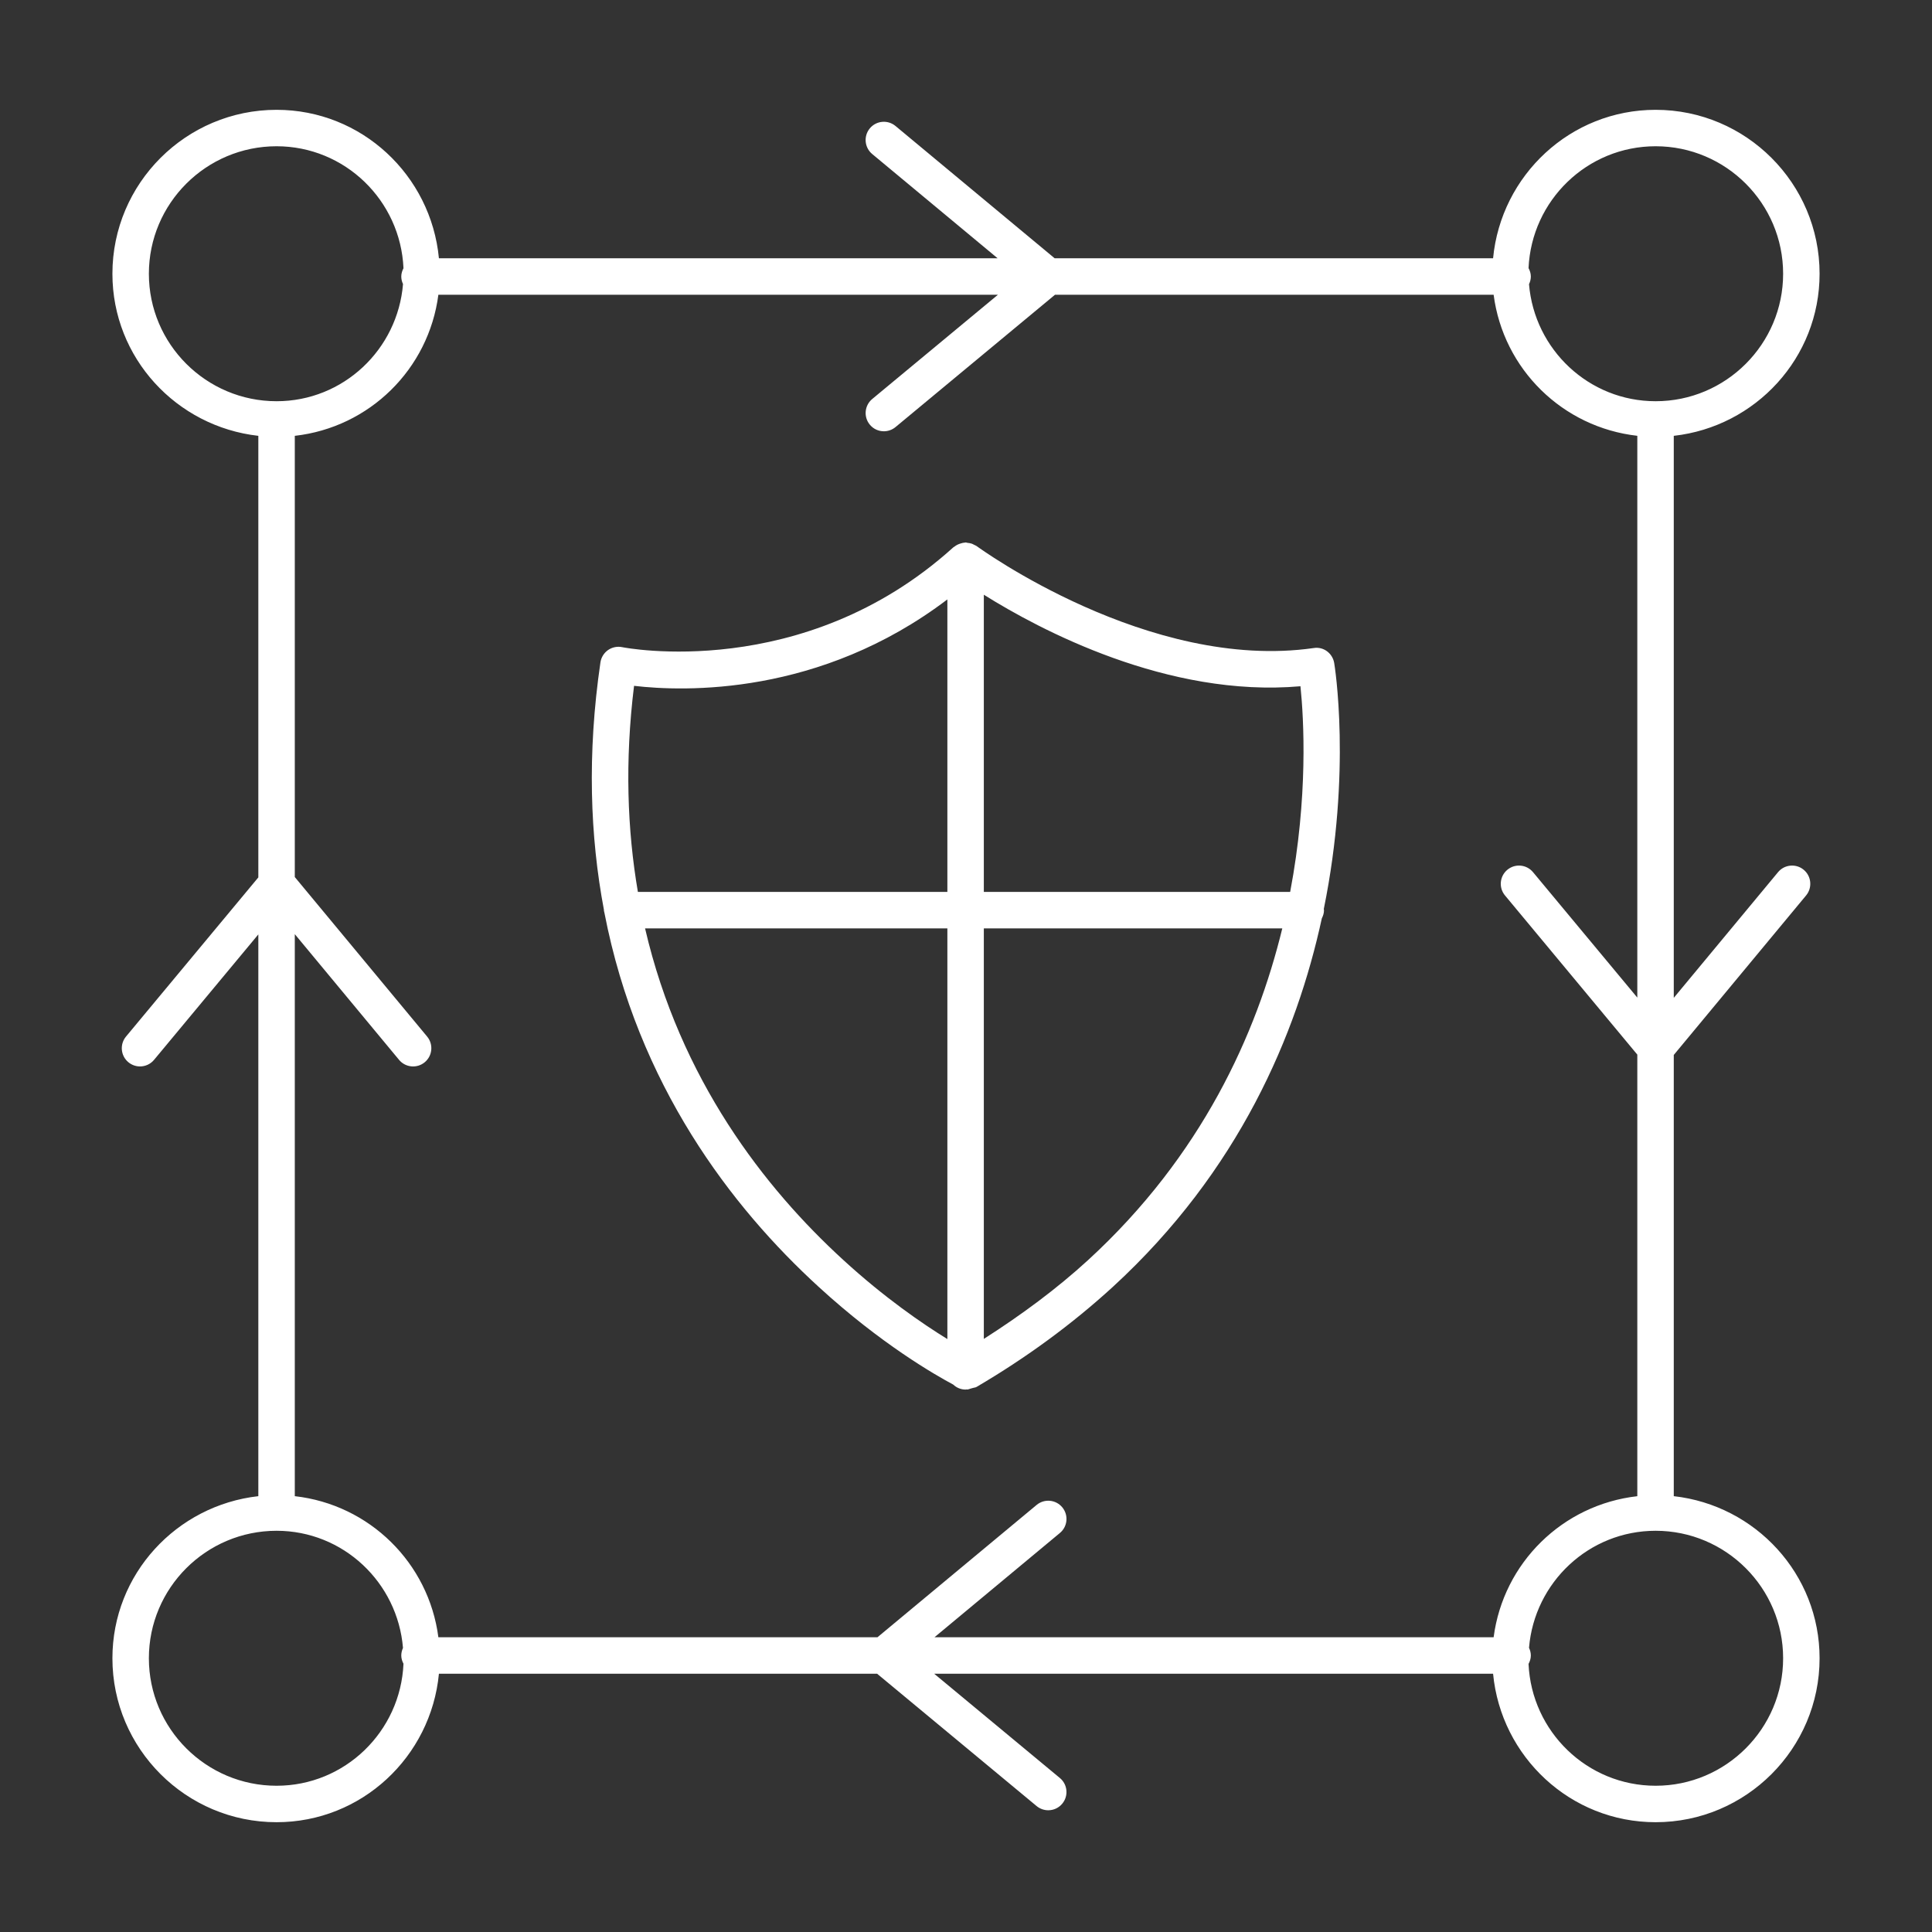
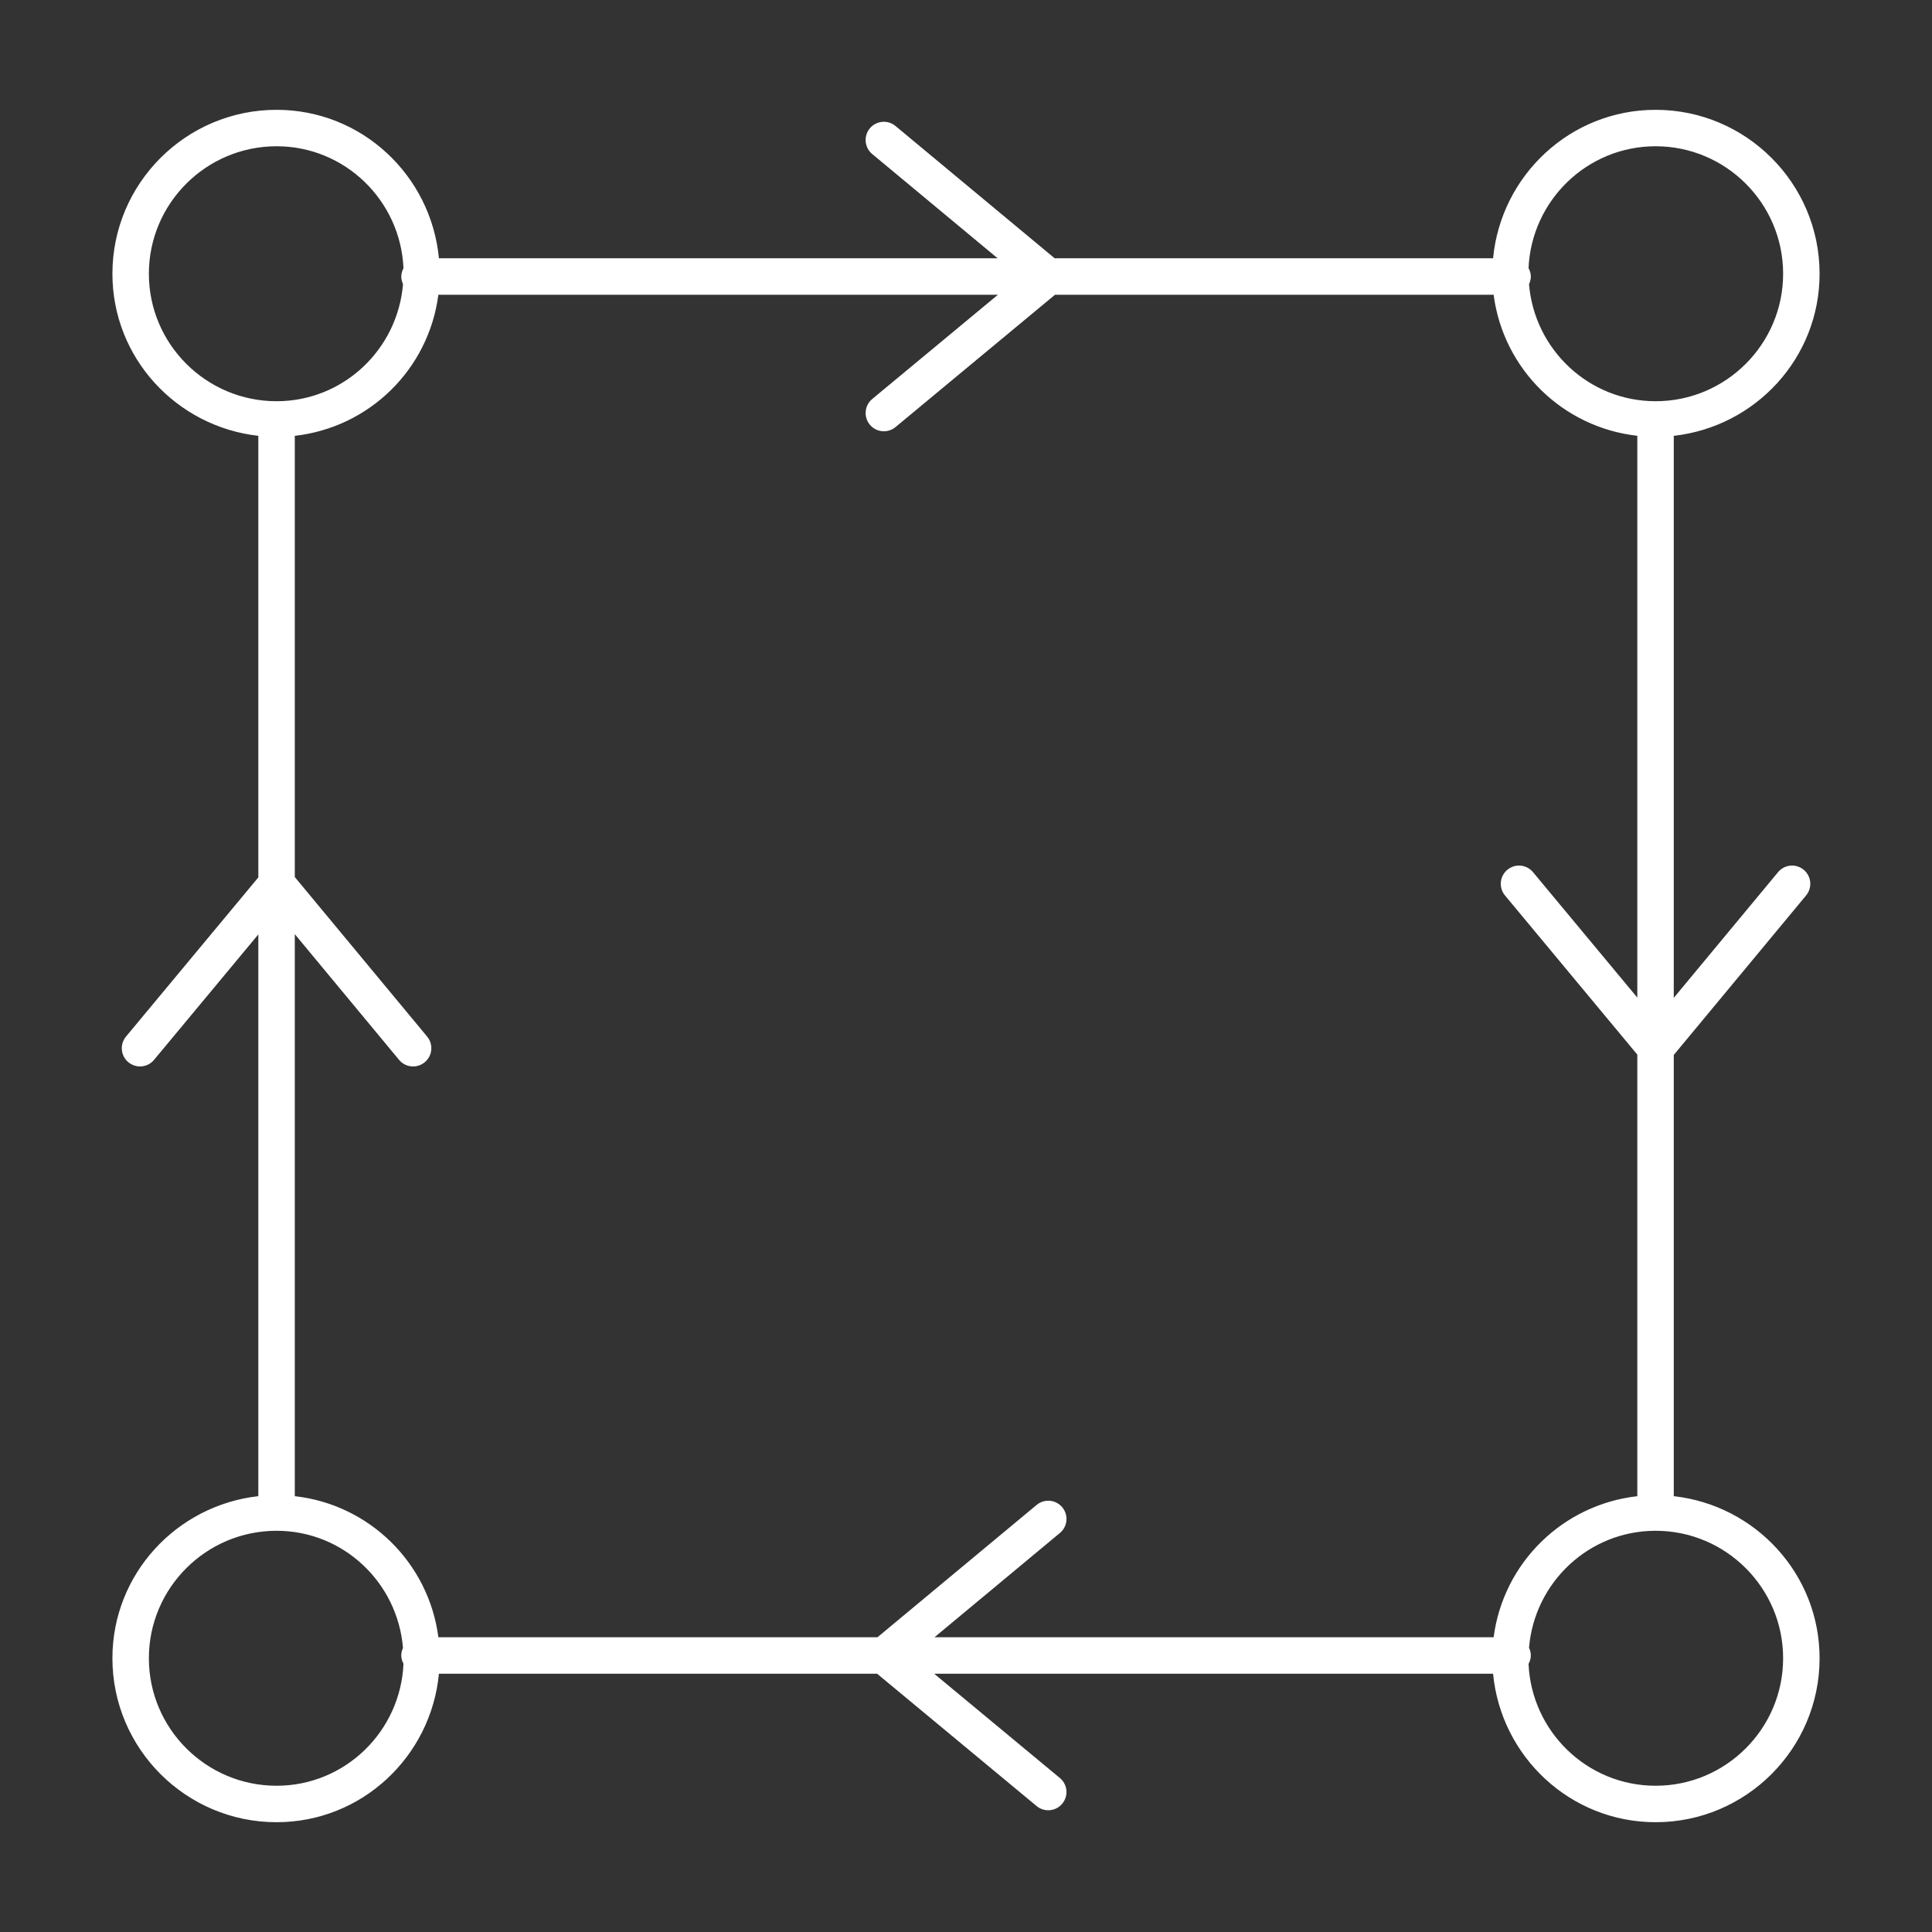
<svg xmlns="http://www.w3.org/2000/svg" width="70" height="70" viewBox="0 0 70 70" fill="none">
  <rect x="0" y="0" width="70" height="70" fill="#333333" stroke="none" />
-   <path d="M48.34 24.019C48.279 23.668 47.952 23.42 47.596 23.48C41.624 24.338 35.447 19.832 35.385 19.785C35.356 19.764 35.322 19.755 35.291 19.738C35.265 19.725 35.242 19.71 35.214 19.7C35.163 19.682 35.111 19.674 35.057 19.669C35.033 19.666 35.011 19.654 34.986 19.654C34.98 19.654 34.974 19.658 34.968 19.658C34.913 19.66 34.859 19.675 34.806 19.691C34.722 19.715 34.647 19.753 34.58 19.806C34.57 19.814 34.558 19.818 34.548 19.826C34.545 19.829 34.542 19.831 34.538 19.834C34.531 19.842 34.522 19.847 34.514 19.855C29.095 24.736 22.61 23.462 22.544 23.448C22.368 23.411 22.18 23.449 22.03 23.553C21.881 23.658 21.782 23.819 21.755 23.999C21.268 27.333 21.38 30.31 21.882 32.968C21.882 32.971 21.88 32.974 21.88 32.977C21.88 33.012 21.895 33.042 21.9 33.076C23.107 39.312 26.508 43.741 29.661 46.624C31.926 48.702 33.905 49.829 34.534 50.164C34.652 50.276 34.81 50.347 34.986 50.347C34.998 50.347 35.008 50.341 35.021 50.34C35.028 50.34 35.035 50.345 35.043 50.345C35.089 50.345 35.131 50.318 35.177 50.309C35.203 50.3 35.23 50.298 35.255 50.287C35.295 50.273 35.339 50.276 35.377 50.254C37.186 49.194 38.849 47.972 40.322 46.624C44.896 42.424 46.981 37.472 47.892 33.275C47.938 33.184 47.971 33.086 47.971 32.977C47.971 32.963 47.964 32.951 47.963 32.938C48.983 27.939 48.353 24.09 48.34 24.019ZM47.118 24.864C47.242 26.058 47.398 28.876 46.745 32.316H35.646V21.548C37.663 22.811 42.306 25.287 47.118 24.864ZM22.973 24.849C24.775 25.061 29.703 25.226 34.325 21.718V32.316H23.112C22.728 30.071 22.635 27.591 22.973 24.849ZM23.372 33.637H34.325V48.517C33.435 47.969 32.05 47.023 30.553 45.65C27.706 43.047 24.644 39.115 23.372 33.637ZM39.428 45.651C38.289 46.695 37.007 47.642 35.646 48.511V33.637H46.46C45.526 37.47 43.54 41.876 39.428 45.651Z" fill="white" />
  <path d="M65.927 9.919C65.927 6.643 63.262 3.979 59.987 3.979C56.9 3.979 54.385 6.349 54.097 9.358H38.212L32.446 4.565C32.164 4.331 31.748 4.371 31.516 4.65C31.283 4.93 31.321 5.347 31.601 5.58L36.146 9.358H15.903C15.616 6.349 13.104 3.979 10.021 3.979C6.741 3.979 4.073 6.643 4.073 9.919C4.073 12.968 6.395 15.458 9.36 15.791V31.79L4.566 37.556C4.332 37.837 4.371 38.254 4.651 38.486C4.775 38.589 4.925 38.639 5.073 38.639C5.262 38.639 5.451 38.558 5.581 38.401L9.36 33.855V54.209C6.395 54.542 4.073 57.033 4.073 60.082C4.073 63.357 6.741 66.022 10.021 66.022C13.104 66.022 15.616 63.651 15.903 60.642H31.779L37.558 65.437C37.681 65.539 37.831 65.589 37.98 65.589C38.17 65.589 38.358 65.508 38.488 65.35C38.721 65.07 38.682 64.653 38.402 64.421L33.847 60.642H54.097C54.384 63.651 56.9 66.022 59.987 66.022C63.262 66.022 65.927 63.357 65.927 60.082C65.927 57.032 63.607 54.541 60.644 54.209V38.223L65.438 32.444C65.671 32.163 65.632 31.747 65.352 31.514C65.071 31.28 64.654 31.32 64.422 31.6L60.644 36.154V15.791C63.607 15.46 65.927 12.969 65.927 9.919ZM54.529 32.444L59.323 38.211V54.21C56.613 54.516 54.468 56.628 54.117 59.321H33.858L38.403 55.542C38.683 55.309 38.721 54.893 38.488 54.612C38.255 54.332 37.84 54.293 37.558 54.527L31.792 59.321H15.883C15.533 56.627 13.389 54.514 10.681 54.209V33.846L14.459 38.401C14.69 38.68 15.107 38.721 15.389 38.487C15.67 38.254 15.709 37.838 15.476 37.557L10.681 31.777V15.791C13.389 15.486 15.533 13.374 15.883 10.679H36.157L31.602 14.457C31.322 14.69 31.283 15.107 31.516 15.387C31.646 15.545 31.834 15.626 32.025 15.626C32.173 15.626 32.322 15.576 32.446 15.474L38.225 10.679H54.117C54.467 13.373 56.613 15.484 59.323 15.79V36.145L55.544 31.6C55.311 31.32 54.896 31.28 54.614 31.514C54.334 31.747 54.295 32.164 54.529 32.444ZM59.987 5.299C62.534 5.299 64.606 7.371 64.606 9.919C64.606 12.465 62.534 14.537 59.987 14.537C57.566 14.537 55.596 12.664 55.399 10.297C55.439 10.212 55.465 10.119 55.465 10.019C55.465 9.907 55.431 9.806 55.382 9.714C55.491 7.263 57.506 5.299 59.987 5.299ZM5.394 9.919C5.394 7.371 7.469 5.299 10.021 5.299C12.499 5.299 14.512 7.266 14.619 9.719C14.572 9.81 14.539 9.909 14.539 10.019C14.539 10.117 14.563 10.208 14.602 10.292C14.408 12.662 12.439 14.537 10.021 14.537C7.469 14.537 5.394 12.465 5.394 9.919ZM10.021 64.701C7.469 64.701 5.394 62.629 5.394 60.082C5.394 57.535 7.469 55.463 10.021 55.463C12.439 55.463 14.407 57.339 14.601 59.708C14.563 59.792 14.539 59.883 14.539 59.982C14.539 60.091 14.572 60.19 14.619 60.281C14.512 62.734 12.499 64.701 10.021 64.701ZM64.606 60.082C64.606 62.629 62.534 64.701 59.987 64.701C57.506 64.701 55.491 62.737 55.382 60.286C55.431 60.194 55.465 60.093 55.465 59.982C55.465 59.881 55.439 59.788 55.399 59.703C55.596 57.336 57.566 55.463 59.987 55.463C62.534 55.463 64.606 57.535 64.606 60.082Z" fill="white" />
</svg>